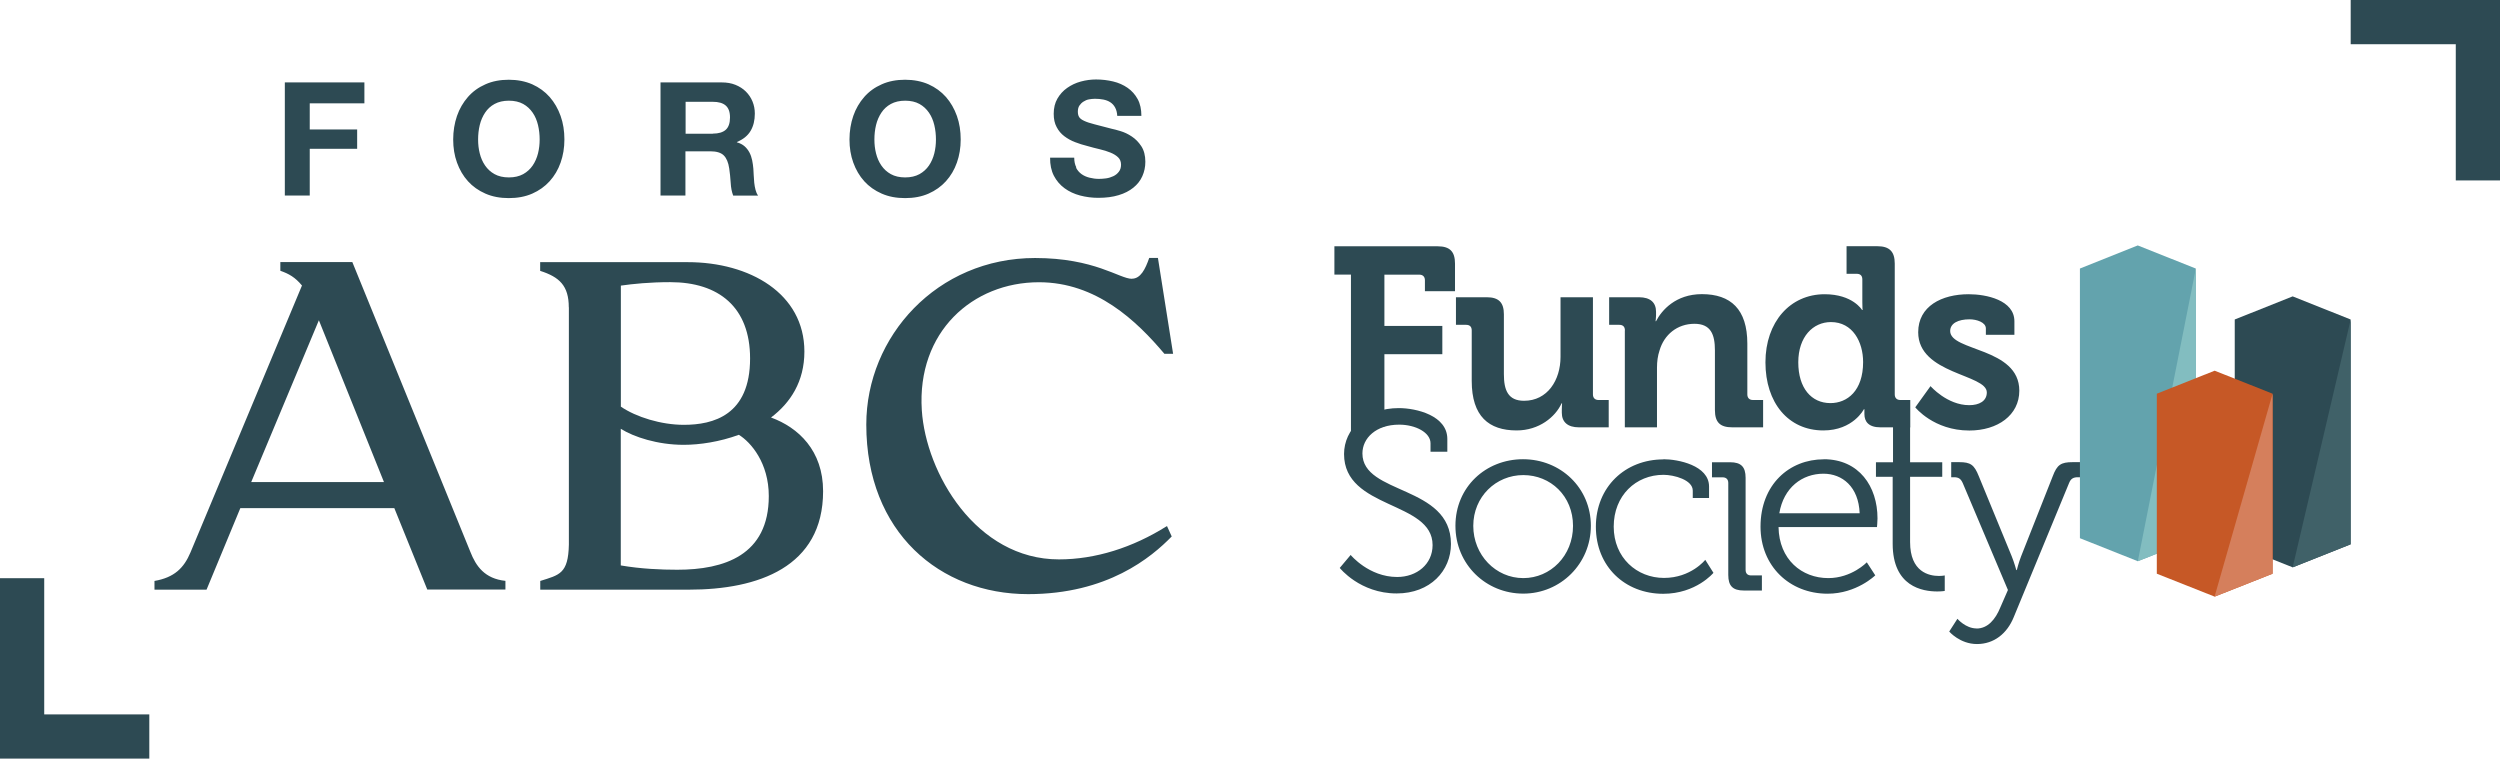
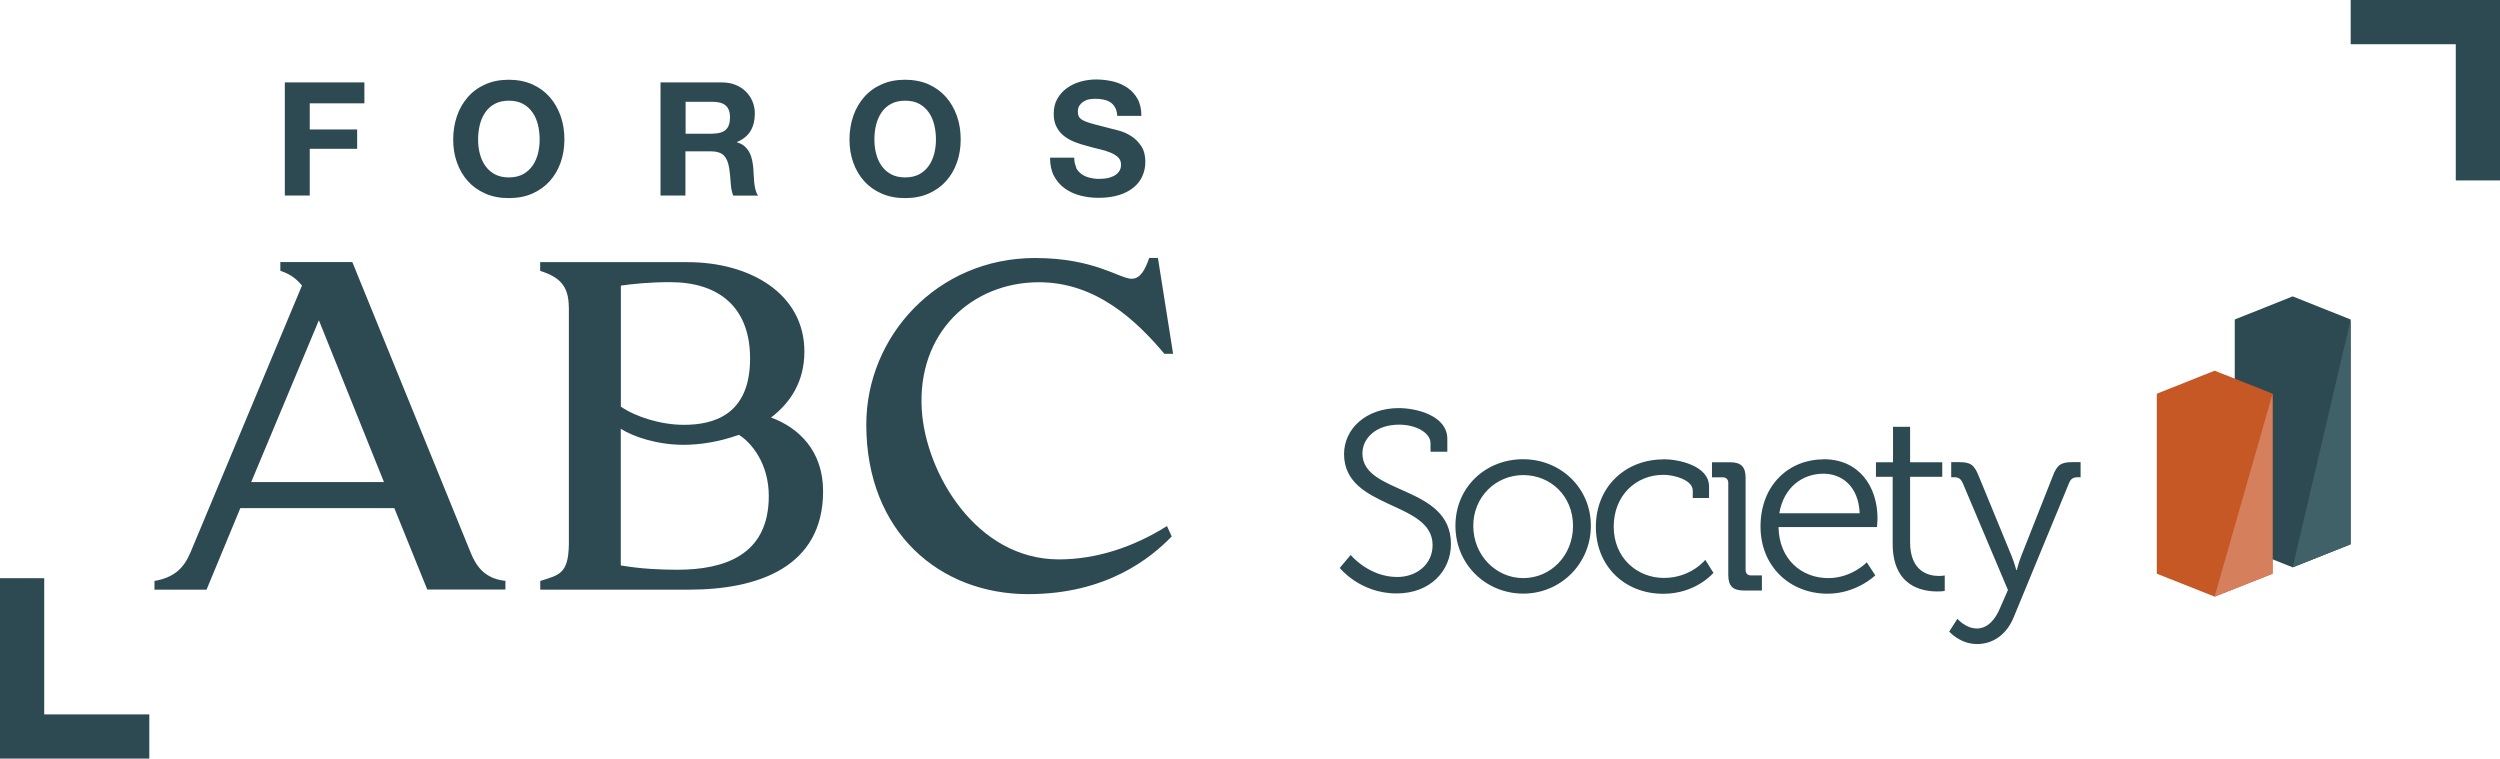
<svg xmlns="http://www.w3.org/2000/svg" width="290" height="88" viewBox="0 0 290 88">
  <defs>
    <style>.j{fill:#d57f5c;}.k{fill:#406168;}.l{fill:#82bdc0;}.m{fill:#63a3ad;}.n{fill:#2d4a53;}.o{fill:#c65826;}</style>
  </defs>
  <g id="a" />
  <g id="b">
    <g id="c">
      <path id="d" class="n" d="M29.14,55.92h15.4l-7.55-18.77-7.85,18.77Zm20.43,12.48l-3.83-9.46H27.88l-3.92,9.46h-6.04v-1.01c2.31-.4,3.42-1.51,4.18-3.32l12.93-30.95c-.8-.96-1.51-1.36-2.51-1.71v-1.01h8.35l13.69,33.61c.65,1.66,1.66,3.12,4.07,3.37v1.01h-9.06Zm36.13-17.96c-2.22,.81-4.53,1.16-6.39,1.16-3.03,0-5.79-.91-7.3-1.86v15.85c2.32,.4,4.68,.5,6.55,.5,5.43,0,10.62-1.66,10.62-8.55,0-3.83-2.07-6.24-3.47-7.1m-7.95-17.71c-2.41,0-4.32,.2-5.74,.4v14.04c1.76,1.21,4.68,2.11,7.3,2.11,3.42,0,7.69-1.11,7.69-7.7,0-5.94-3.62-8.85-9.26-8.85m-11.77,2.92c0-2.52-1.1-3.52-3.32-4.23v-1.01h17.11c7.2,0,13.54,3.63,13.54,10.37,0,3.47-1.61,5.94-3.87,7.65,3.17,1.16,6.04,3.83,6.04,8.55,0,8.81-7.55,11.42-15.55,11.42h-17.26v-1.01c2.22-.7,3.25-.83,3.32-4.22v-27.53Zm65.32-3.32c1.01,0,1.56-1.11,2.01-2.41h1.01l1.76,11.12h-1.01c-3.22-3.82-7.9-8.3-14.55-8.3-7.7,0-14.17,5.76-13.59,14.84,.47,7.29,6.29,17.31,15.91,17.31,4.22,0,8.55-1.36,12.53-3.87l.55,1.21c-2.36,2.42-7.45,6.69-16.66,6.69-10.21,0-18.77-7.15-18.77-19.67,0-10.22,8.21-19.32,19.58-19.32,6.89,0,9.81,2.41,11.22,2.41" />
      <path id="e" class="n" d="M42.27,9.56v2.43h-6.34v3.03h5.5v2.24h-5.5v5.42h-2.89V9.56h9.23Zm10.74,3.89c.29-.84,.72-1.57,1.27-2.2,.55-.63,1.23-1.12,2.03-1.47,.8-.36,1.71-.53,2.71-.53s1.92,.18,2.72,.53c.8,.36,1.47,.85,2.02,1.47,.55,.63,.97,1.36,1.27,2.2s.44,1.75,.44,2.73-.15,1.85-.44,2.68-.72,1.55-1.27,2.16c-.55,.61-1.23,1.09-2.02,1.44-.8,.35-1.7,.52-2.72,.52s-1.91-.17-2.71-.52c-.8-.35-1.48-.83-2.03-1.44-.55-.61-.97-1.33-1.27-2.16s-.44-1.72-.44-2.68,.15-1.89,.44-2.73Zm2.64,4.34c.13,.52,.33,.99,.62,1.41s.65,.75,1.1,1,1.01,.38,1.66,.38,1.2-.13,1.66-.38c.45-.25,.82-.59,1.1-1s.49-.89,.62-1.41,.19-1.06,.19-1.61-.06-1.13-.19-1.67c-.13-.54-.33-1.02-.62-1.44s-.65-.76-1.1-1.01c-.45-.25-1.01-.38-1.66-.38s-1.2,.13-1.66,.38-.82,.59-1.1,1.01-.49,.9-.62,1.44c-.13,.54-.19,1.1-.19,1.67s.06,1.09,.19,1.61Zm28.07-8.23c.59,0,1.12,.09,1.59,.28,.47,.19,.88,.45,1.21,.78s.59,.71,.77,1.15c.18,.44,.27,.9,.27,1.41,0,.77-.16,1.44-.49,2s-.86,.99-1.59,1.29v.04c.36,.1,.65,.25,.88,.45,.23,.2,.42,.44,.57,.72s.25,.58,.32,.91c.07,.33,.11,.66,.14,.99,.01,.21,.02,.45,.04,.74,.01,.28,.03,.57,.06,.86s.08,.57,.15,.84,.17,.49,.3,.67h-2.89c-.16-.42-.26-.91-.29-1.49-.04-.58-.09-1.13-.17-1.66-.1-.69-.31-1.19-.63-1.51-.32-.32-.84-.48-1.56-.48h-2.89v5.13h-2.89V9.56h7.08Zm-1.03,5.94c.66,0,1.16-.15,1.49-.44,.33-.29,.5-.77,.5-1.43s-.17-1.1-.5-1.39c-.33-.29-.83-.43-1.49-.43h-3.16v3.7h3.16Zm16.29-2.05c.29-.84,.72-1.57,1.27-2.2,.55-.63,1.23-1.12,2.03-1.47,.8-.36,1.71-.53,2.71-.53s1.92,.18,2.72,.53c.8,.36,1.47,.85,2.02,1.47,.55,.63,.97,1.36,1.27,2.2s.44,1.75,.44,2.73-.15,1.85-.44,2.68-.72,1.55-1.27,2.16c-.55,.61-1.23,1.09-2.02,1.44-.8,.35-1.7,.52-2.72,.52s-1.91-.17-2.71-.52c-.8-.35-1.48-.83-2.03-1.44-.55-.61-.97-1.33-1.27-2.16s-.44-1.72-.44-2.68,.15-1.89,.44-2.73Zm2.64,4.34c.13,.52,.33,.99,.62,1.41s.65,.75,1.1,1,1.01,.38,1.66,.38,1.2-.13,1.66-.38c.45-.25,.82-.59,1.1-1s.49-.89,.62-1.41,.19-1.06,.19-1.61-.06-1.13-.19-1.67c-.13-.54-.33-1.02-.62-1.44s-.65-.76-1.1-1.01c-.45-.25-1.01-.38-1.66-.38s-1.2,.13-1.66,.38-.82,.59-1.1,1.01-.49,.9-.62,1.44c-.13,.54-.19,1.1-.19,1.67s.06,1.09,.19,1.61Zm23.2,1.66c.16,.31,.37,.55,.63,.74,.26,.19,.57,.33,.93,.42,.36,.09,.72,.14,1.1,.14,.26,0,.53-.02,.83-.06,.29-.04,.57-.13,.83-.25,.26-.12,.47-.29,.64-.51,.17-.21,.26-.49,.26-.82,0-.36-.11-.64-.34-.86-.23-.22-.52-.4-.89-.55s-.78-.28-1.25-.39c-.47-.11-.94-.23-1.42-.37-.49-.12-.97-.27-1.43-.45-.47-.18-.88-.41-1.25-.69-.37-.28-.67-.63-.89-1.06-.23-.42-.34-.93-.34-1.54,0-.67,.14-1.26,.43-1.76,.29-.5,.66-.91,1.13-1.24,.47-.33,.99-.58,1.58-.74s1.18-.24,1.77-.24c.69,0,1.35,.08,1.98,.23,.63,.15,1.19,.4,1.68,.74s.88,.78,1.17,1.31c.29,.53,.43,1.18,.43,1.94h-2.8c-.02-.39-.11-.72-.25-.97-.14-.26-.33-.46-.56-.61s-.5-.25-.8-.31c-.3-.06-.63-.09-.98-.09-.23,0-.47,.03-.7,.07s-.44,.14-.63,.26c-.19,.12-.35,.28-.47,.46-.12,.18-.18,.42-.18,.7,0,.26,.05,.47,.15,.63,.1,.16,.29,.31,.58,.44,.29,.14,.69,.27,1.2,.4,.51,.14,1.17,.31,2,.52,.25,.05,.59,.14,1.02,.27s.87,.33,1.3,.62c.43,.28,.8,.66,1.11,1.13,.31,.47,.47,1.08,.47,1.81,0,.6-.12,1.16-.35,1.67-.23,.52-.58,.96-1.04,1.33-.46,.37-1.03,.67-1.71,.87-.68,.21-1.47,.31-2.36,.31-.72,0-1.43-.09-2.11-.27s-1.28-.46-1.8-.84c-.52-.38-.94-.87-1.24-1.45s-.45-1.29-.44-2.1h2.8c0,.44,.08,.82,.24,1.12Z" />
      <g id="f">
        <path id="g" class="n" d="M156.69,64.39s2.1,2.54,5.38,2.54c2.28,0,4.11-1.48,4.11-3.7,0-5.15-10.27-4.11-10.27-10.56,0-2.9,2.51-5.33,6.36-5.33,2.01,0,5.62,.86,5.62,3.58v1.48h-1.95v-.98c0-1.24-1.72-2.16-3.64-2.16-2.69,0-4.26,1.57-4.26,3.34,0,4.82,10.27,3.64,10.27,10.5,0,3.11-2.4,5.74-6.3,5.74-4.26,0-6.6-2.96-6.6-2.96l1.27-1.51Zm19.98-11.12c4.35,0,7.87,3.31,7.87,7.72s-3.52,7.87-7.84,7.87-7.87-3.37-7.87-7.87,3.52-7.72,7.84-7.72Zm.03,13.79c3.17,0,5.77-2.6,5.77-6.06s-2.6-5.89-5.77-5.89-5.8,2.51-5.8,5.89,2.6,6.06,5.8,6.06Zm16.25-13.79c1.69,0,5.3,.71,5.3,3.17v1.33h-1.89v-.86c0-1.24-2.16-1.83-3.4-1.83-3.2,0-5.77,2.4-5.77,6.01s2.69,5.95,5.83,5.95,4.79-2.1,4.79-2.1l.95,1.51s-2.01,2.43-5.83,2.43c-4.44,0-7.81-3.17-7.81-7.78s3.4-7.81,7.84-7.81Zm7.53,2.75c0-.41-.24-.65-.65-.65h-1.24v-1.75h2.1c1.27,0,1.8,.53,1.8,1.8v10.68c0,.44,.24,.65,.65,.65h1.24v1.75h-2.1c-1.27,0-1.8-.53-1.8-1.8v-10.68Zm11.07-2.75c4.11,0,6.24,3.17,6.24,6.86,0,.36-.06,1.01-.06,1.01h-11.42c.06,3.76,2.69,5.92,5.77,5.92,2.72,0,4.47-1.83,4.47-1.83l.98,1.51s-2.16,2.13-5.53,2.13c-4.41,0-7.78-3.2-7.78-7.78,0-4.88,3.34-7.81,7.34-7.81Zm4.17,6.27c-.12-3.08-2.01-4.59-4.2-4.59-2.46,0-4.62,1.6-5.12,4.59h9.32Zm3.84-4.23h-1.95v-1.69h1.98v-4.11h1.98v4.11h3.73v1.69h-3.73v7.57c0,3.49,2.22,3.93,3.34,3.93,.41,0,.68-.06,.68-.06v1.8s-.35,.06-.86,.06c-1.72,0-5.18-.56-5.18-5.53v-7.78Zm9.72,17.6c1.3,0,2.19-1.06,2.75-2.43l.89-2.04-5.24-12.4c-.24-.53-.5-.68-1.04-.68h-.3v-1.75h.92c1.33,0,1.75,.3,2.28,1.63l3.82,9.29c.3,.74,.53,1.6,.53,1.6h.06s.21-.86,.5-1.6l3.67-9.29c.5-1.33,.95-1.63,2.31-1.63h.92v1.75h-.3c-.53,0-.83,.15-1.04,.68l-6.42,15.56c-.77,1.89-2.28,3.11-4.26,3.11s-3.22-1.45-3.22-1.45l.95-1.48s.95,1.12,2.22,1.12Z" />
-         <path id="h" class="n" d="M156.71,31.85h-1.92v-3.28h11.98c1.42,0,2.01,.62,2.01,2.01v3.2h-3.49v-1.27c0-.41-.24-.65-.65-.65h-4.05v5.95h6.72v3.28h-6.72v8.4l-3.88,.65V31.85Zm14.01,6.48c0-.44-.24-.65-.65-.65h-1.18v-3.2h3.58c1.39,0,1.98,.62,1.98,1.98v6.95c0,1.83,.47,3.08,2.34,3.08,2.72,0,4.23-2.4,4.23-5.09v-6.92h3.76v11.27c0,.41,.24,.65,.65,.65h1.18v3.17h-3.46c-1.3,0-1.98-.62-1.98-1.69v-.41c0-.36,.03-.68,.03-.68h-.06c-.71,1.57-2.6,3.14-5.21,3.14-3.22,0-5.21-1.63-5.21-5.74v-5.86Zm17.77,0c0-.44-.24-.65-.65-.65h-1.18v-3.2h3.46c1.33,0,1.98,.62,1.98,1.69v.44c0,.33-.06,.65-.06,.65h.06c.65-1.27,2.28-3.14,5.32-3.14,3.34,0,5.27,1.75,5.27,5.74v5.89c0,.41,.24,.65,.65,.65h1.18v3.17h-3.58c-1.42,0-2.01-.59-2.01-2.01v-6.92c0-1.83-.47-3.08-2.37-3.08-2.01,0-3.52,1.27-4.05,3.08-.21,.62-.3,1.3-.3,2.01v6.92h-3.73v-11.24Zm23.16-4.2c3.28,0,4.35,1.83,4.35,1.83h.06s-.03-.38-.03-.89v-2.66c0-.44-.24-.65-.65-.65h-1.18v-3.2h3.58c1.39,0,2.01,.62,2.01,2.01v15.18c0,.41,.24,.65,.65,.65h1.15v3.17h-3.46c-1.36,0-1.86-.65-1.86-1.54v-.56h-.06s-1.24,2.46-4.7,2.46c-4.08,0-6.72-3.22-6.72-7.9s2.87-7.9,6.86-7.9Zm4.47,7.87c0-2.34-1.21-4.64-3.73-4.64-2.07,0-3.79,1.69-3.79,4.67s1.51,4.73,3.73,4.73c1.95,0,3.79-1.42,3.79-4.76Zm7.81,2.78s1.92,2.22,4.5,2.22c1.15,0,2.04-.47,2.04-1.48,0-2.13-7.96-2.1-7.96-6.98,0-3.02,2.72-4.41,5.86-4.41,2.04,0,5.3,.68,5.3,3.14v1.57h-3.31v-.74c0-.71-1.07-1.06-1.89-1.06-1.33,0-2.25,.47-2.25,1.36,0,2.37,8.02,1.89,8.02,6.92,0,2.84-2.51,4.62-5.8,4.62-4.14,0-6.27-2.69-6.27-2.69l1.77-2.46Z" />
        <g id="i">
-           <polygon class="m" points="247.98 28.47 254.71 31.15 254.71 62.43 247.98 65.1 241.27 62.43 241.27 31.15 247.98 28.47" />
          <polygon class="n" points="265.95 34.38 272.67 37.06 272.67 63.14 265.95 65.81 259.23 63.14 259.23 37.06 265.95 34.38" />
          <polyline class="k" points="265.95 65.81 265.96 65.81 272.68 63.14 272.68 37.06" />
-           <polyline class="l" points="247.99 65.09 248 65.1 254.72 62.43 254.72 31.13" />
          <polygon class="o" points="256.9 43 263.62 45.67 263.62 66.55 256.9 69.21 250.19 66.55 250.19 45.67 256.9 43" />
          <polyline class="j" points="256.89 69.21 256.9 69.21 263.62 66.55 263.62 45.67" />
        </g>
      </g>
      <polygon class="n" points="17.32 88 0 88 0 67.07 5.13 67.07 5.13 82.87 17.32 82.87 17.32 88" />
      <polygon class="n" points="290 20.93 284.87 20.93 284.87 5.13 272.68 5.13 272.68 0 290 0 290 20.93" />
    </g>
  </g>
</svg>